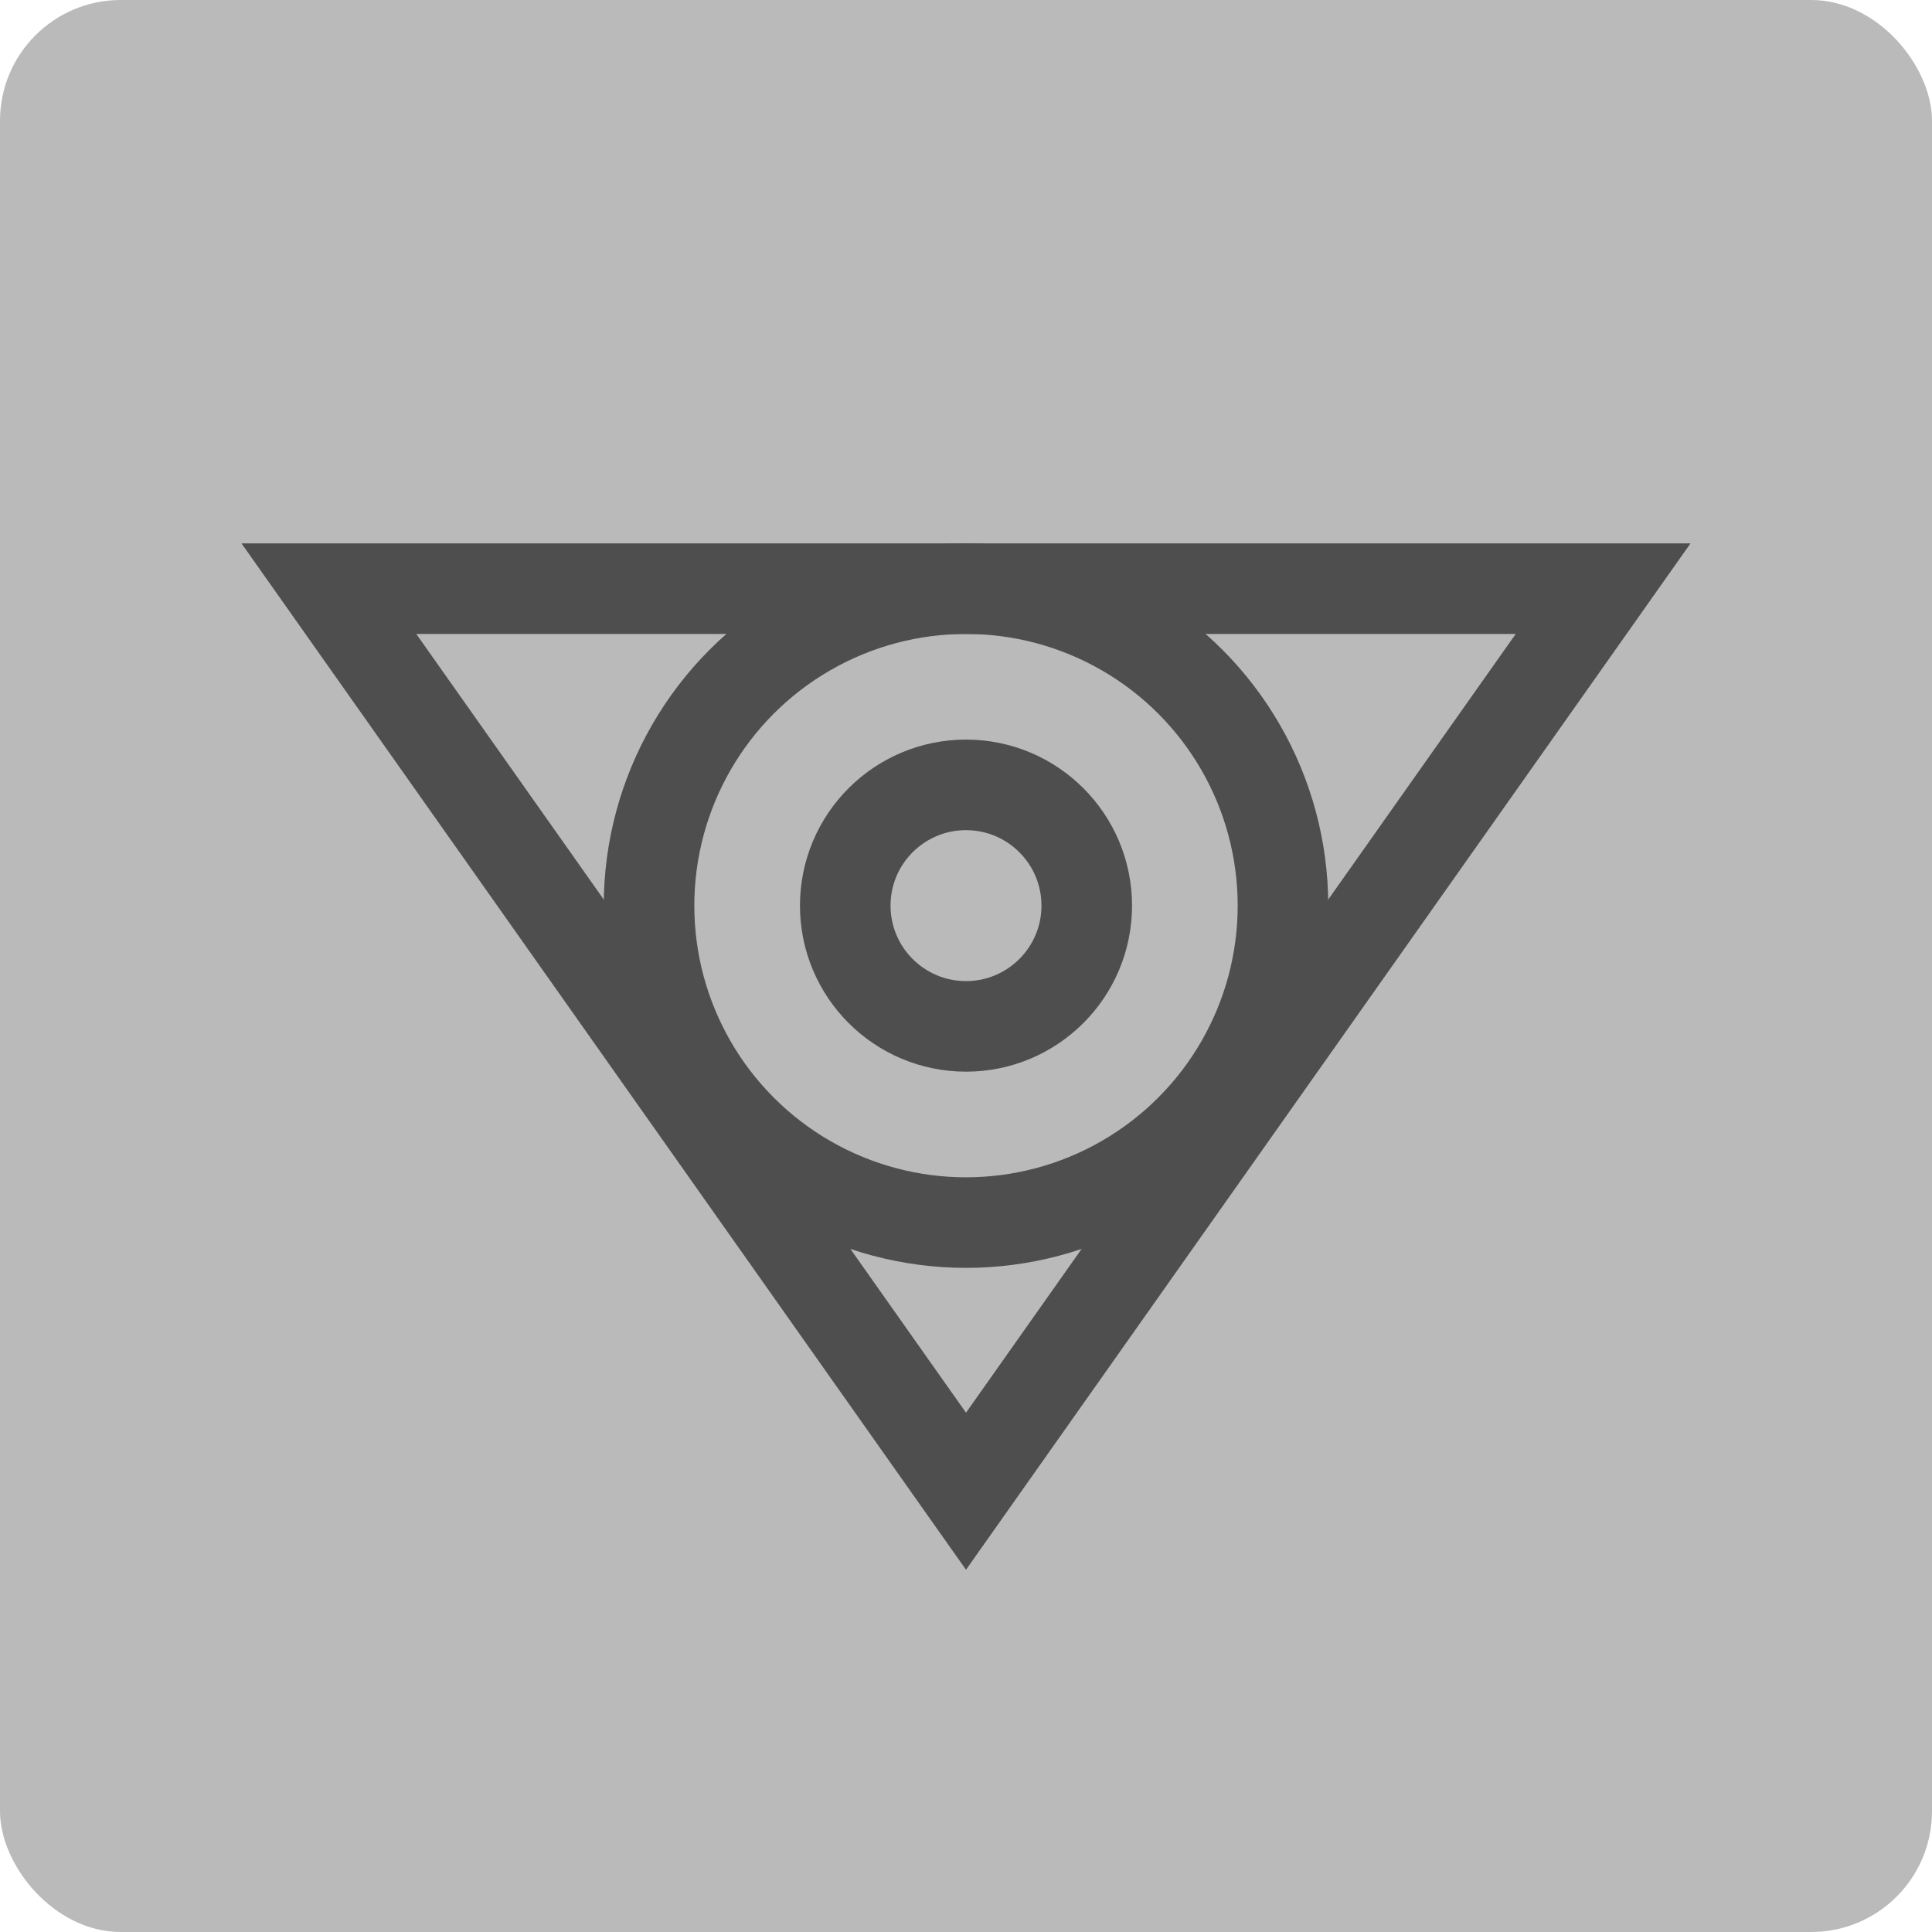
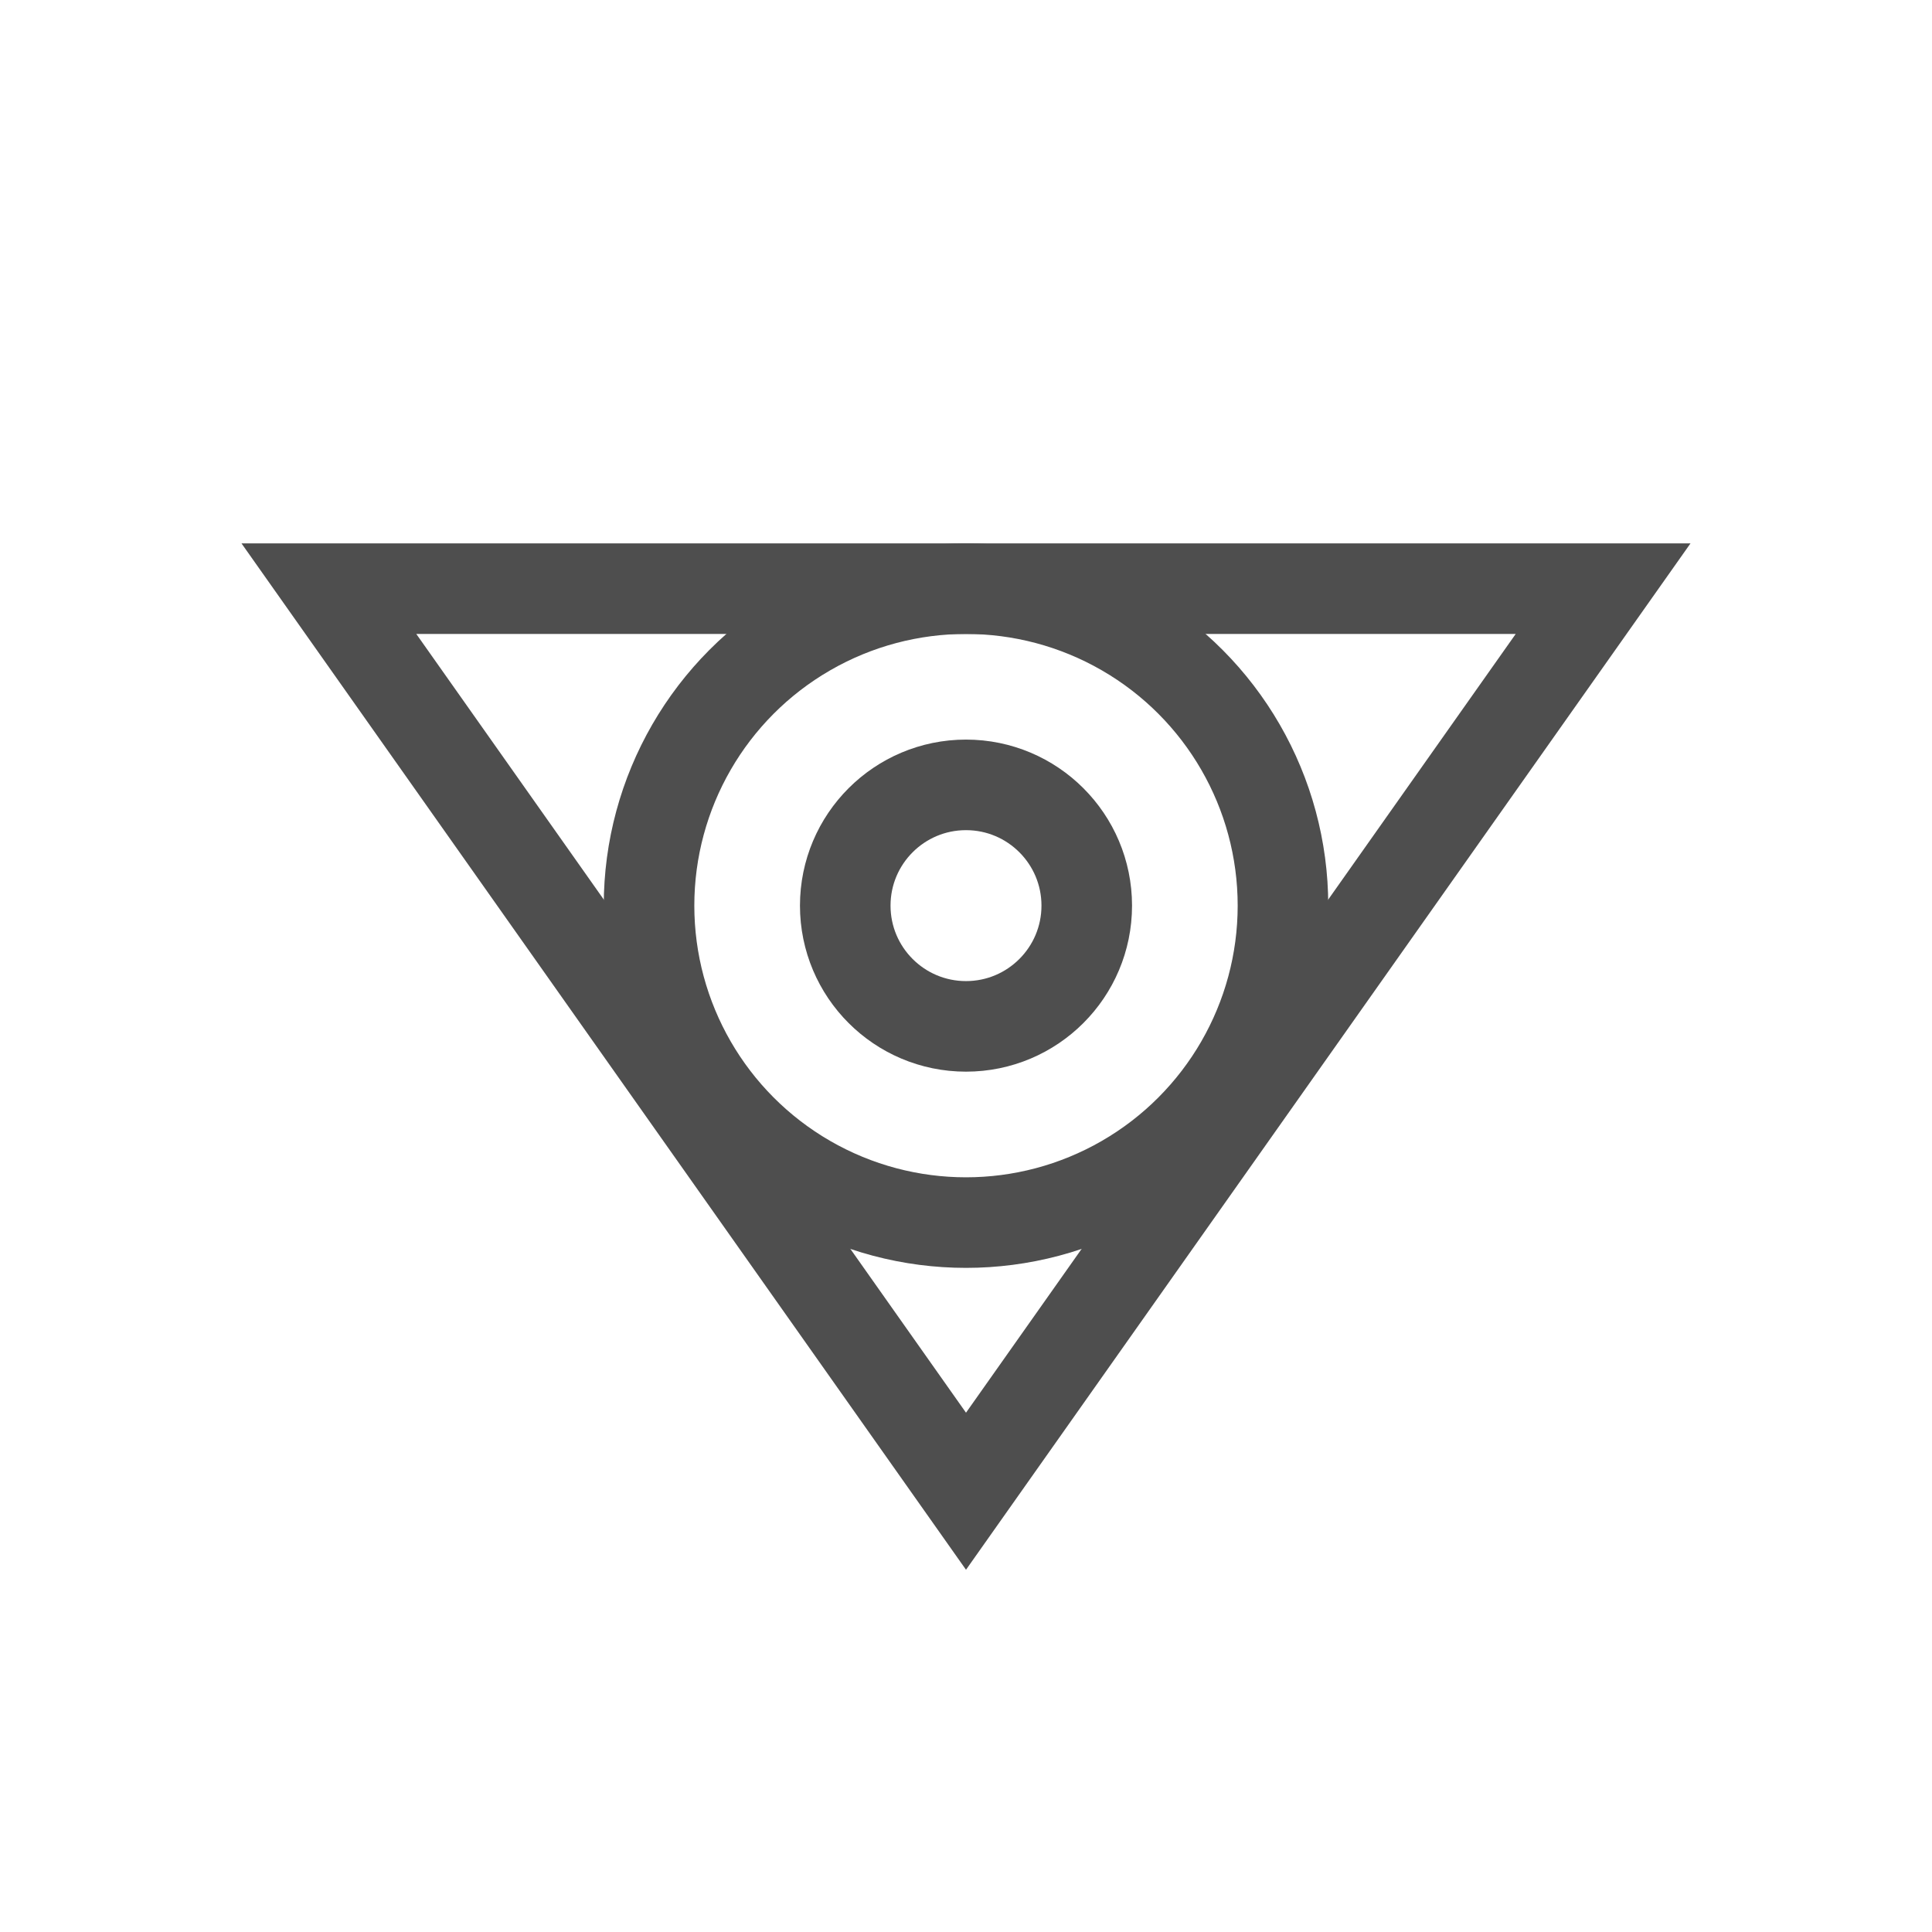
<svg xmlns="http://www.w3.org/2000/svg" width="180" height="180" viewBox="0 0 180 180" fill="none">
-   <rect width="180" height="180" rx="11.25" fill="#BABABA" />
-   <path d="M149.358 54.844L90 138.934L30.642 54.844L149.358 54.844Z" stroke="#4E4E4E" stroke-width="8.438" />
+   <path d="M149.358 54.844L90 138.934L30.642 54.844Z" stroke="#4E4E4E" stroke-width="8.438" />
  <circle cx="90" cy="84.375" r="29.531" transform="rotate(-180 90 84.375)" stroke="#4E4E4E" stroke-width="8.438" />
  <circle cx="90" cy="84.375" r="11.25" transform="rotate(-180 90 84.375)" stroke="#4E4E4E" stroke-width="8.438" />
</svg>